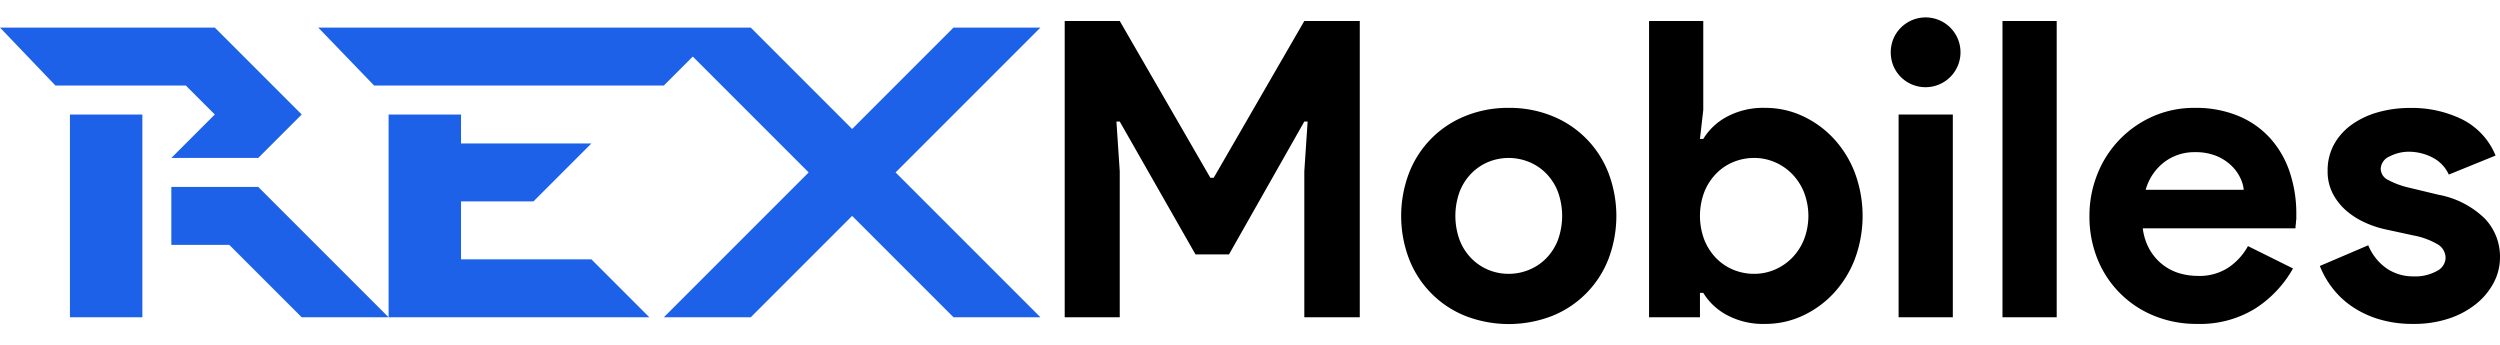
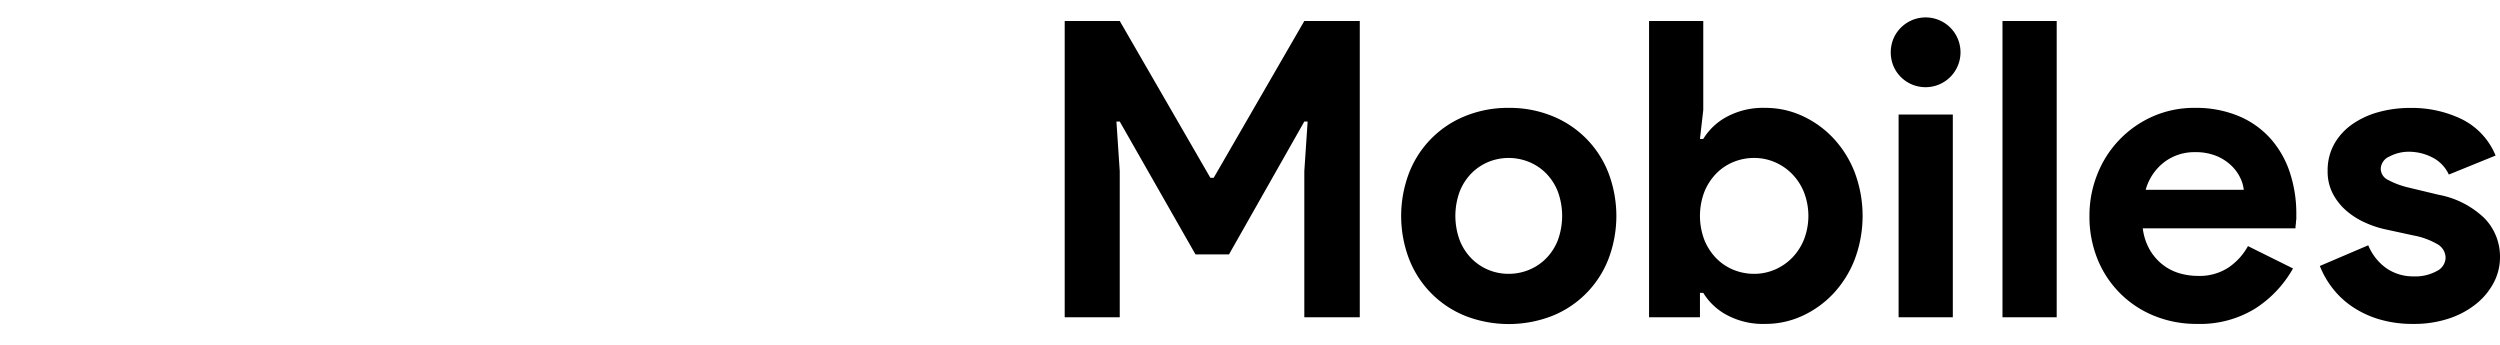
<svg xmlns="http://www.w3.org/2000/svg" width="181.225" height="25" viewBox="0 0 181.225 25">
  <g transform="translate(-3543.98 63)">
    <path d="M0,0H181.225V25H0Z" transform="translate(3543.98 -63)" fill="none" />
    <g transform="translate(3191 -284)">
-       <path d="M6.3,24H1.05V9.3H6.3ZM0,7.2-4.02,3H11.55l6.3,6.3L14.7,12.45H8.4L11.55,9.3,9.45,7.2Zm8.4,7.35v4.2h4.2L17.85,24h6.3L14.7,14.55ZM44.1,7.2,48.3,3H19.05L23.1,7.2ZM24.15,9.3H29.4v2.1h9.45l-4.2,4.2H29.4v4.2h9.45l4.2,4.2H24.15ZM44.1,3,54.6,13.5,44.1,24h6.3l7.35-7.35L65.1,24h6.3L60.9,13.5,71.4,3H65.1l-7.35,7.35L50.4,3Z" transform="translate(357 220)" fill="#1c61e7" />
      <path d="M2.16,7.52H6.15l6.57,11.37h.24L19.53,7.52h4.02V29H19.53V18.41l.24-3.6h-.24l-5.46,9.63H11.64L6.15,14.81H5.91l.24,3.6V29H2.16Zm32.19,6.3a8.178,8.178,0,0,1,3.135.585,7.27,7.27,0,0,1,4.08,4.1,8.773,8.773,0,0,1,0,6.3,7.27,7.27,0,0,1-4.08,4.1,8.693,8.693,0,0,1-6.27,0,7.27,7.27,0,0,1-4.08-4.1,8.773,8.773,0,0,1,0-6.3,7.27,7.27,0,0,1,4.08-4.1A8.178,8.178,0,0,1,34.35,13.82Zm0,12.03a3.848,3.848,0,0,0,1.455-.285,3.71,3.71,0,0,0,1.245-.825,3.91,3.91,0,0,0,.855-1.32,5.13,5.13,0,0,0,0-3.54,3.91,3.91,0,0,0-.855-1.32,3.71,3.71,0,0,0-1.245-.825,3.9,3.9,0,0,0-2.925,0,3.75,3.75,0,0,0-1.23.825,3.91,3.91,0,0,0-.855,1.32,5.13,5.13,0,0,0,0,3.54,3.91,3.91,0,0,0,.855,1.32,3.75,3.75,0,0,0,1.23.825,3.812,3.812,0,0,0,1.47.285ZM44.52,7.52h3.93v6.45l-.24,2.1h.24a4.46,4.46,0,0,1,1.68-1.59,5.551,5.551,0,0,1,2.82-.66,6.364,6.364,0,0,1,2.685.585,7.179,7.179,0,0,1,2.25,1.62A7.694,7.694,0,0,1,59.43,18.5a8.989,8.989,0,0,1,0,6.3,7.694,7.694,0,0,1-1.545,2.475,7.179,7.179,0,0,1-2.25,1.62,6.364,6.364,0,0,1-2.685.585,5.551,5.551,0,0,1-2.82-.66,4.46,4.46,0,0,1-1.68-1.59h-.24V29H44.52Zm7.62,18.33a3.754,3.754,0,0,0,1.485-.3,3.909,3.909,0,0,0,1.245-.84,4.1,4.1,0,0,0,.87-1.32,4.752,4.752,0,0,0,0-3.48,4.1,4.1,0,0,0-.87-1.32,3.909,3.909,0,0,0-1.245-.84,3.754,3.754,0,0,0-1.485-.3,3.925,3.925,0,0,0-1.485.285,3.71,3.71,0,0,0-1.245.825,4.1,4.1,0,0,0-.87,1.32,4.912,4.912,0,0,0,0,3.54,4.1,4.1,0,0,0,.87,1.32,3.71,3.71,0,0,0,1.245.825A3.925,3.925,0,0,0,52.14,25.85ZM64.56,12.32a2.517,2.517,0,0,1-2.325-1.535,2.611,2.611,0,0,1,0-1.98,2.535,2.535,0,0,1,4.125-.8,2.53,2.53,0,0,1-1.8,4.315ZM62.61,29V14.3h3.93V29Zm7.53,0V7.52h3.93V29ZM91.2,25.46a8.236,8.236,0,0,1-2.745,2.91,7.629,7.629,0,0,1-4.215,1.11,8.1,8.1,0,0,1-3.1-.585,7.407,7.407,0,0,1-4.11-4.11,8.178,8.178,0,0,1-.585-3.135,8.042,8.042,0,0,1,.57-3.015,7.608,7.608,0,0,1,4-4.185,7.385,7.385,0,0,1,3.075-.63,8.006,8.006,0,0,1,3.15.585,6.426,6.426,0,0,1,2.31,1.62,6.971,6.971,0,0,1,1.41,2.445,9.438,9.438,0,0,1,.48,3.06v.36a2.019,2.019,0,0,0-.03.33,1.687,1.687,0,0,0-.03.33H80.31a4.134,4.134,0,0,0,.5,1.545,3.748,3.748,0,0,0,.93,1.08,3.616,3.616,0,0,0,1.215.63A4.74,4.74,0,0,0,84.3,26a3.827,3.827,0,0,0,2.235-.615,4.488,4.488,0,0,0,1.4-1.545Zm-3.57-5.7a2.545,2.545,0,0,0-.255-.87,3.063,3.063,0,0,0-.66-.9,3.455,3.455,0,0,0-1.08-.69,3.992,3.992,0,0,0-1.545-.27,3.6,3.6,0,0,0-2.22.72,3.8,3.8,0,0,0-1.35,2.01Zm12.3,9.72a8.409,8.409,0,0,1-2.565-.36,7.074,7.074,0,0,1-1.95-.945,6.181,6.181,0,0,1-1.4-1.35,6.5,6.5,0,0,1-.87-1.545l3.51-1.5a3.794,3.794,0,0,0,1.365,1.7,3.425,3.425,0,0,0,1.9.555,3.231,3.231,0,0,0,1.71-.39,1.108,1.108,0,0,0,.63-.93,1.148,1.148,0,0,0-.525-.975,5.432,5.432,0,0,0-1.815-.675l-2.07-.45a7.248,7.248,0,0,1-1.425-.48,5.575,5.575,0,0,1-1.335-.84,4.258,4.258,0,0,1-.99-1.23,3.474,3.474,0,0,1-.39-1.68,3.9,3.9,0,0,1,.465-1.92A4.333,4.333,0,0,1,95.45,15.04a6.105,6.105,0,0,1,1.9-.9,8.485,8.485,0,0,1,2.355-.315,8.272,8.272,0,0,1,3.75.825,5.08,5.08,0,0,1,2.43,2.625l-3.39,1.38a2.6,2.6,0,0,0-1.23-1.26A3.706,3.706,0,0,0,99.66,17a3.013,3.013,0,0,0-1.47.345,1.013,1.013,0,0,0-.63.885.907.907,0,0,0,.525.81,6.1,6.1,0,0,0,1.425.54l2.25.54a6.5,6.5,0,0,1,3.345,1.725,4,4,0,0,1,1.1,2.805,3.93,3.93,0,0,1-.45,1.83,4.9,4.9,0,0,1-1.275,1.545,6.248,6.248,0,0,1-1.98,1.065A7.982,7.982,0,0,1,99.93,29.48Z" transform="translate(428 215)" />
    </g>
  </g>
</svg>